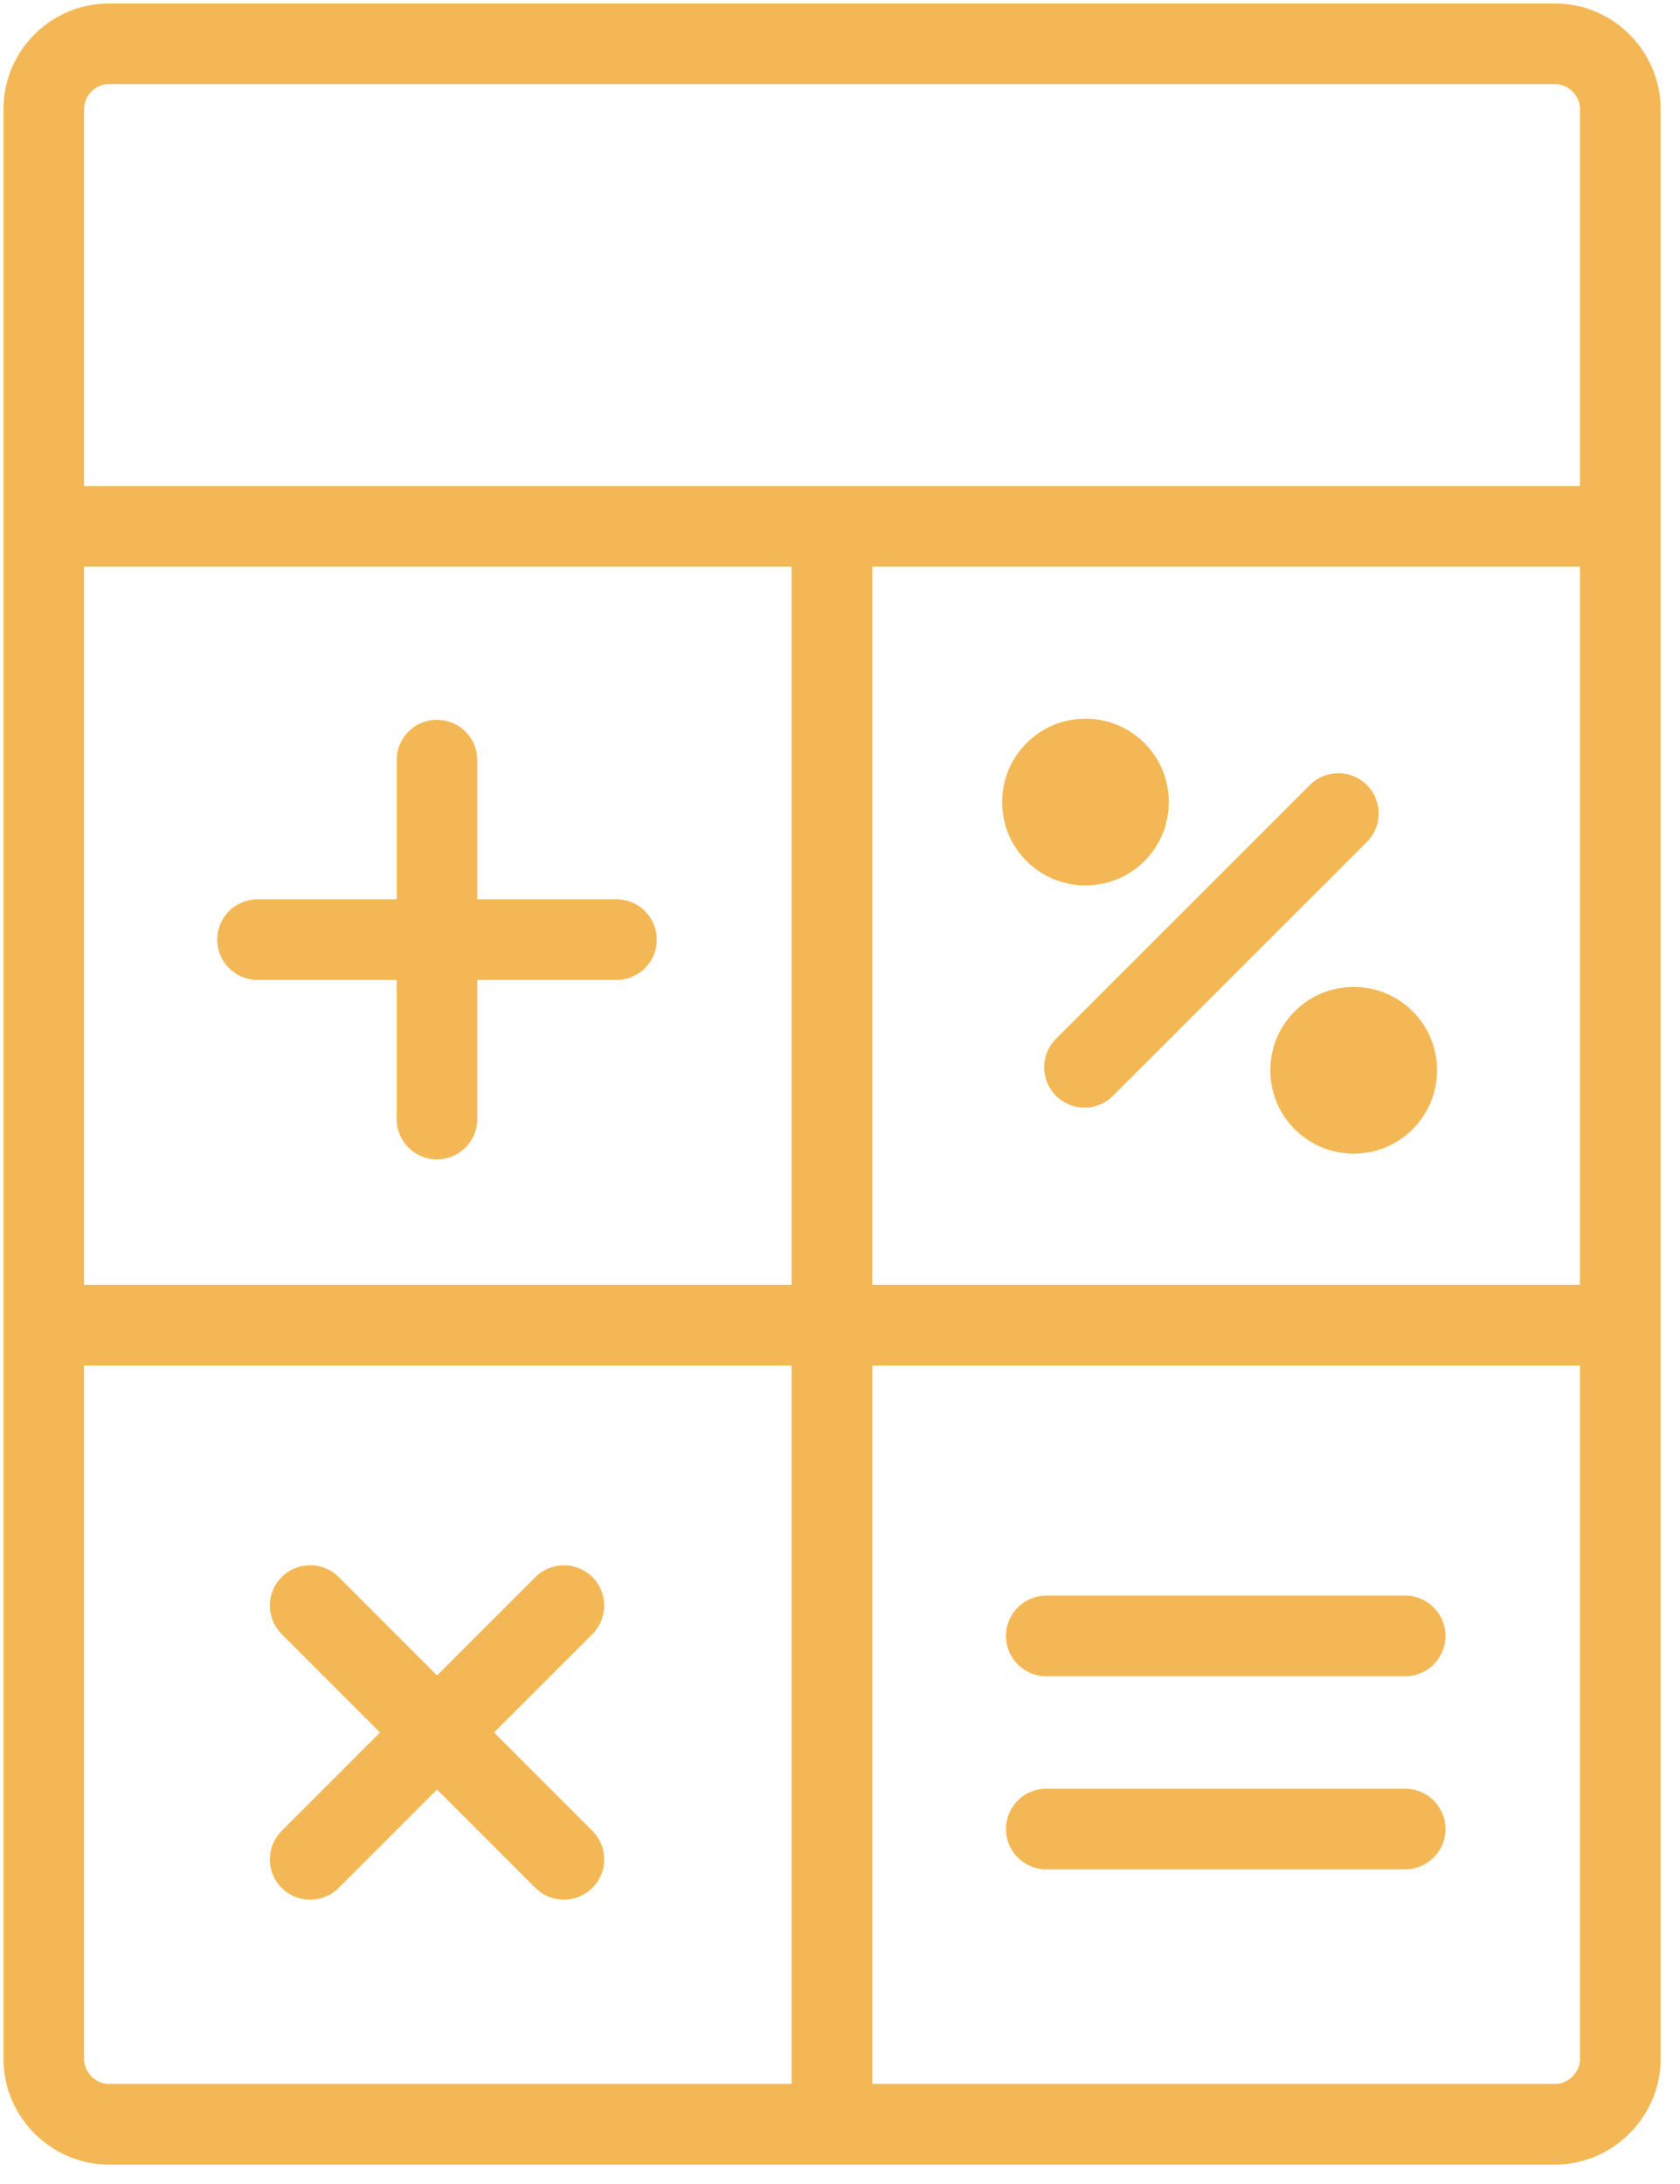
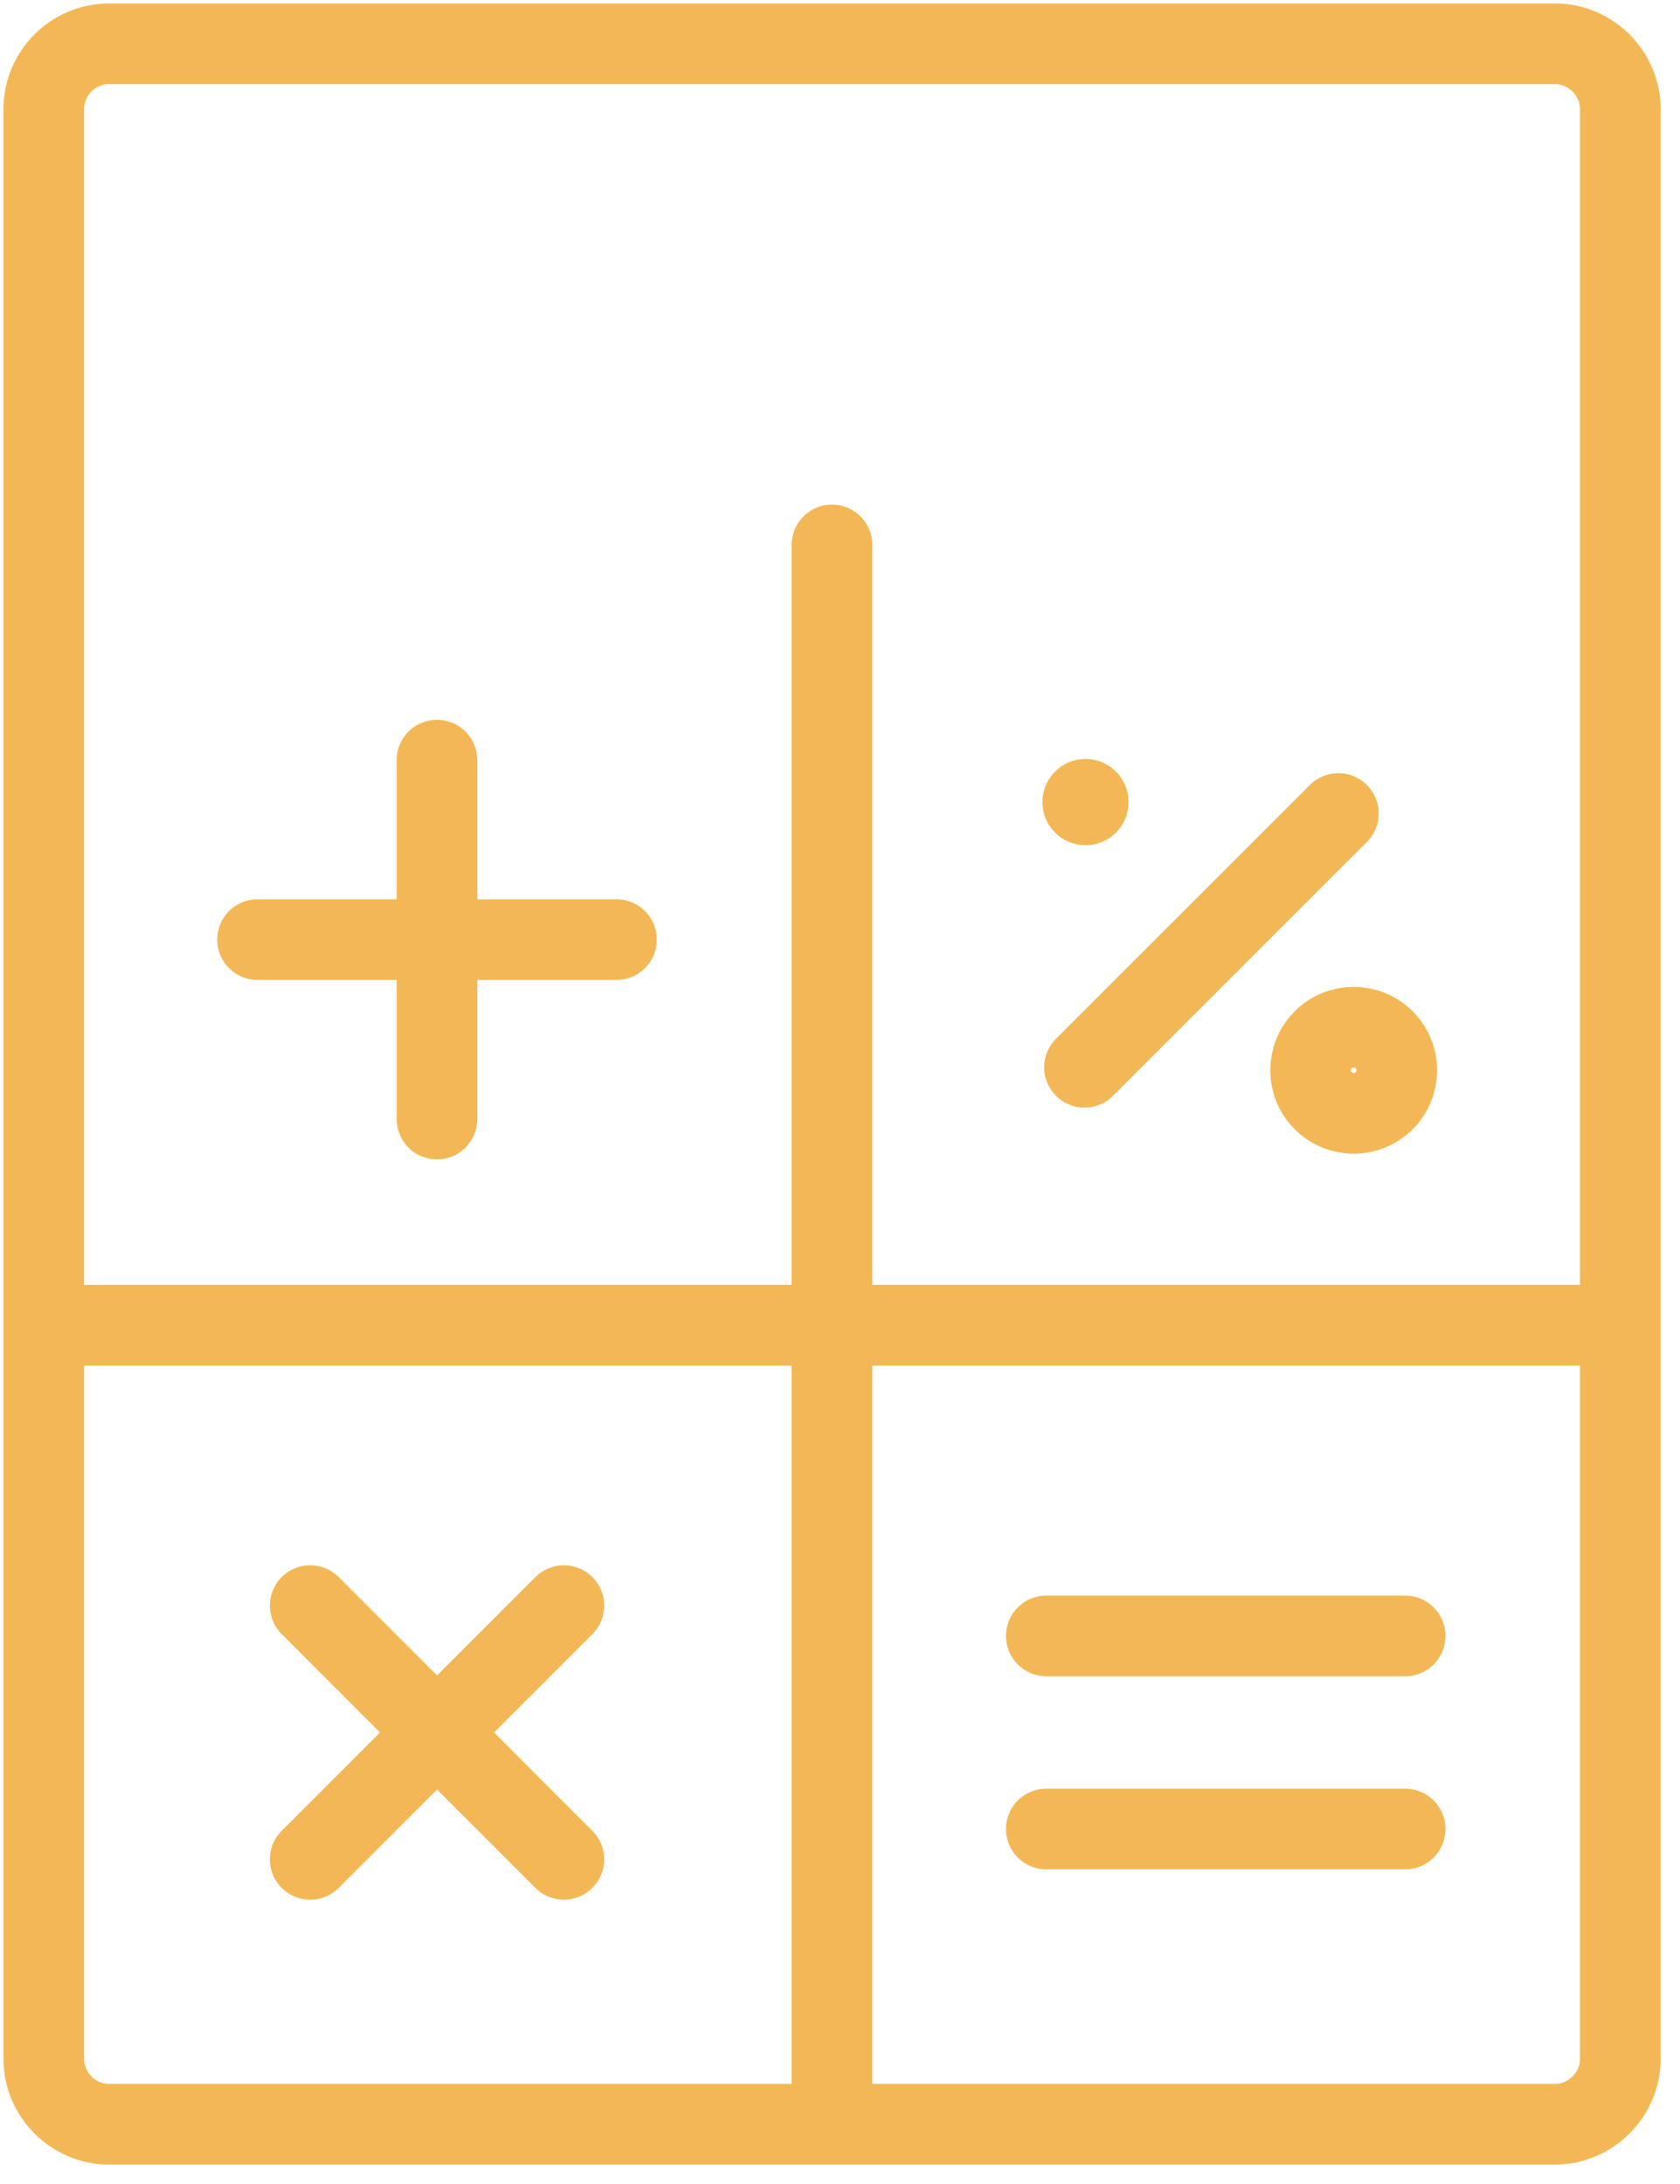
<svg xmlns="http://www.w3.org/2000/svg" width="30px" height="39px" viewBox="0 0 30 39" version="1.1">
  <title>uspora</title>
  <desc>Created with Sketch.</desc>
  <defs />
  <g id="Page-1" stroke="none" stroke-width="1" fill="none" fill-rule="evenodd">
    <g id="Styleguide" transform="translate(-1001, -2777)">
      <g id="uspora" transform="translate(1001, 2777)">
        <g id="ico-kalkulacka">
          <path d="M18.684,32.661 L25.092,32.661 L18.684,32.661 Z M18.684,29.213 L25.092,29.213 L18.684,29.213 Z M14.857,9.731 L14.857,37.601 L14.857,9.731 Z M0.923,23.665 L28.792,23.665 L0.923,23.665 Z M5.539,33.203 L10.069,28.672 L5.539,33.203 Z M5.539,28.671 L10.069,33.203 L5.539,28.671 Z M23.899,14.527 L19.366,19.059 L23.899,14.527 Z M4.599,16.779 L11.008,16.779 L4.599,16.779 Z M7.803,13.574 L7.803,19.983 L7.803,13.574 Z M1.946,0.782 L27.769,0.782 C28.409,0.782 28.934,1.312 28.934,1.947 L28.934,36.768 C28.934,37.403 28.404,37.933 27.769,37.933 L1.946,37.933 C1.312,37.933 0.782,37.408 0.782,36.768 L0.782,1.947 C0.782,1.306 1.306,0.782 1.946,0.782 Z" id="Stroke-1" stroke="#F3B855" stroke-width="1.44" stroke-linecap="round" stroke-linejoin="round" />
          <path d="M18.84,13.779 C18.539,14.08 18.539,14.567 18.84,14.867 C19.139,15.167 19.627,15.167 19.928,14.867 C20.228,14.567 20.228,14.08 19.928,13.779 C19.627,13.478 19.139,13.478 18.84,13.779" id="Fill-3" fill="#F3B855" />
-           <path d="M18.84,13.779 C18.539,14.08 18.539,14.567 18.84,14.867 C19.139,15.167 19.627,15.167 19.928,14.867 C20.228,14.567 20.228,14.08 19.928,13.779 C19.627,13.478 19.139,13.478 18.84,13.779 Z" id="Stroke-5" stroke="#F3B855" stroke-width="1.44" />
-           <path d="M23.629,18.568 C23.328,18.869 23.328,19.356 23.629,19.656 C23.929,19.957 24.416,19.957 24.717,19.656 C25.018,19.356 25.018,18.869 24.717,18.568 C24.416,18.268 23.929,18.268 23.629,18.568" id="Fill-7" fill="#F3B855" />
          <path d="M23.629,18.568 C23.328,18.869 23.328,19.356 23.629,19.656 C23.929,19.957 24.416,19.957 24.717,19.656 C25.018,19.356 25.018,18.869 24.717,18.568 C24.416,18.268 23.929,18.268 23.629,18.568 Z" id="Stroke-9" stroke="#F3B855" stroke-width="1.44" />
-           <path d="M0.923,9.399 L28.791,9.399" id="Stroke-11" stroke="#F3B855" stroke-width="1.44" stroke-linecap="round" stroke-linejoin="round" />
        </g>
      </g>
    </g>
  </g>
</svg>